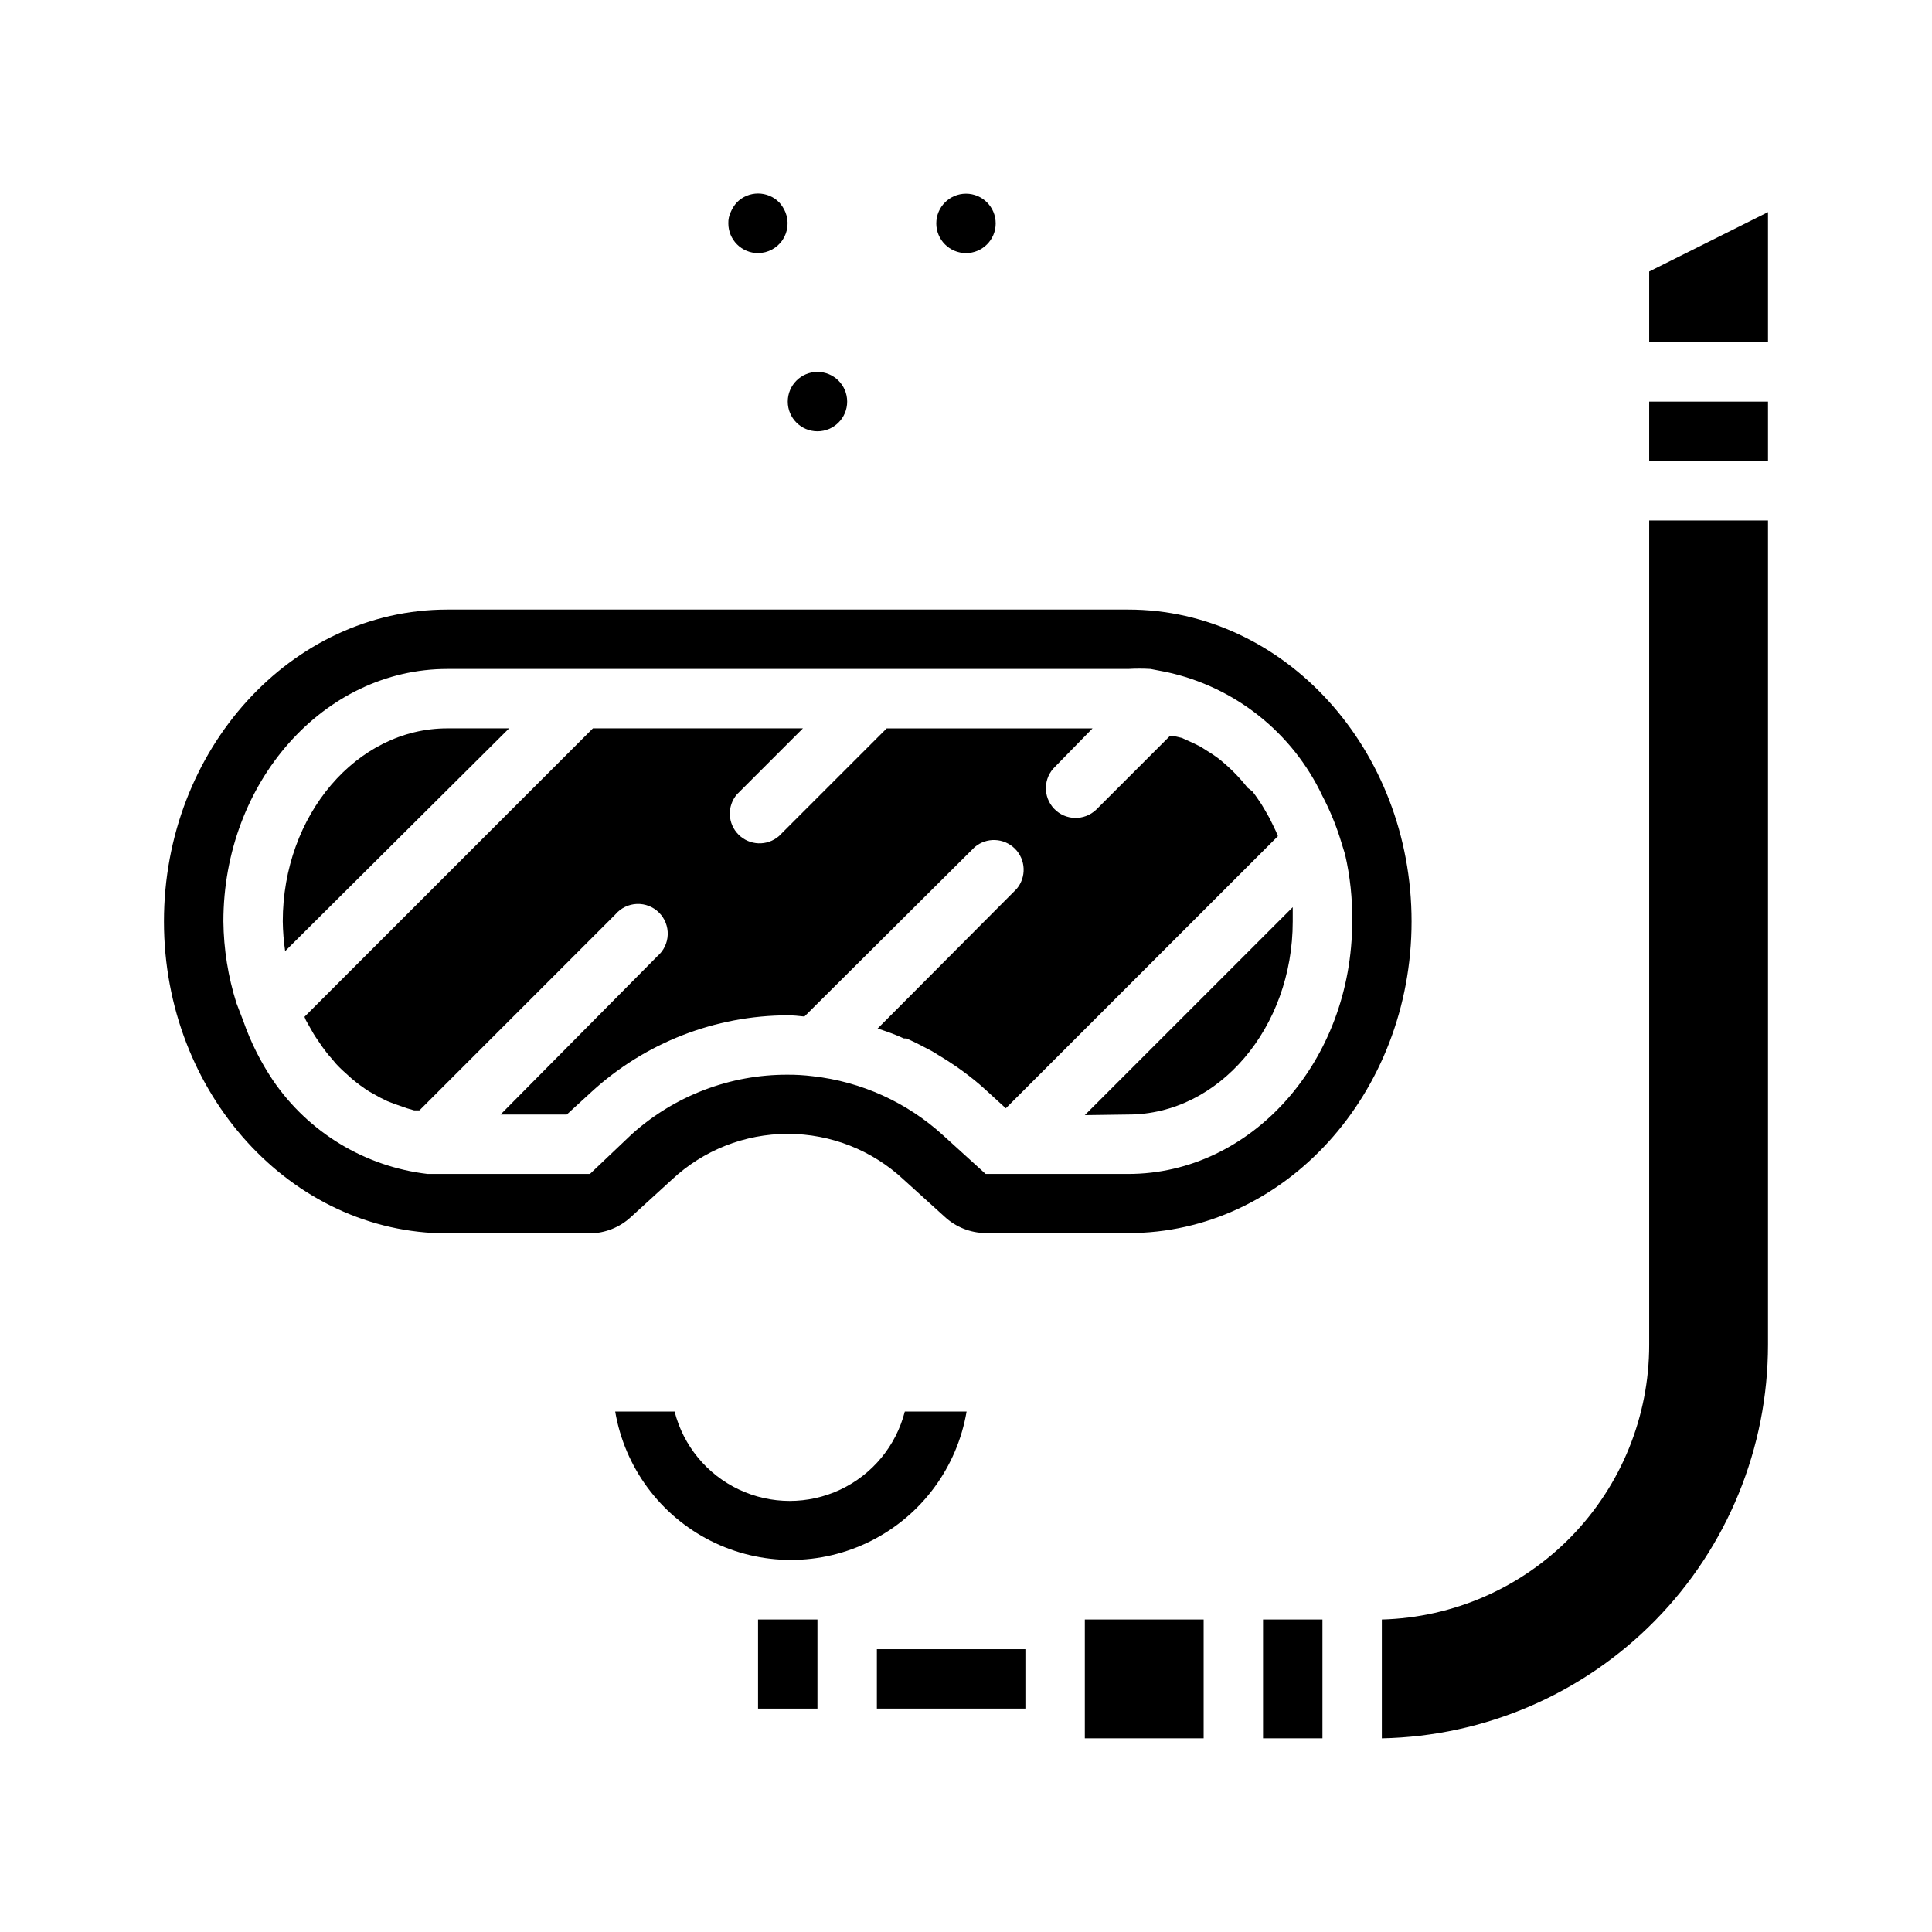
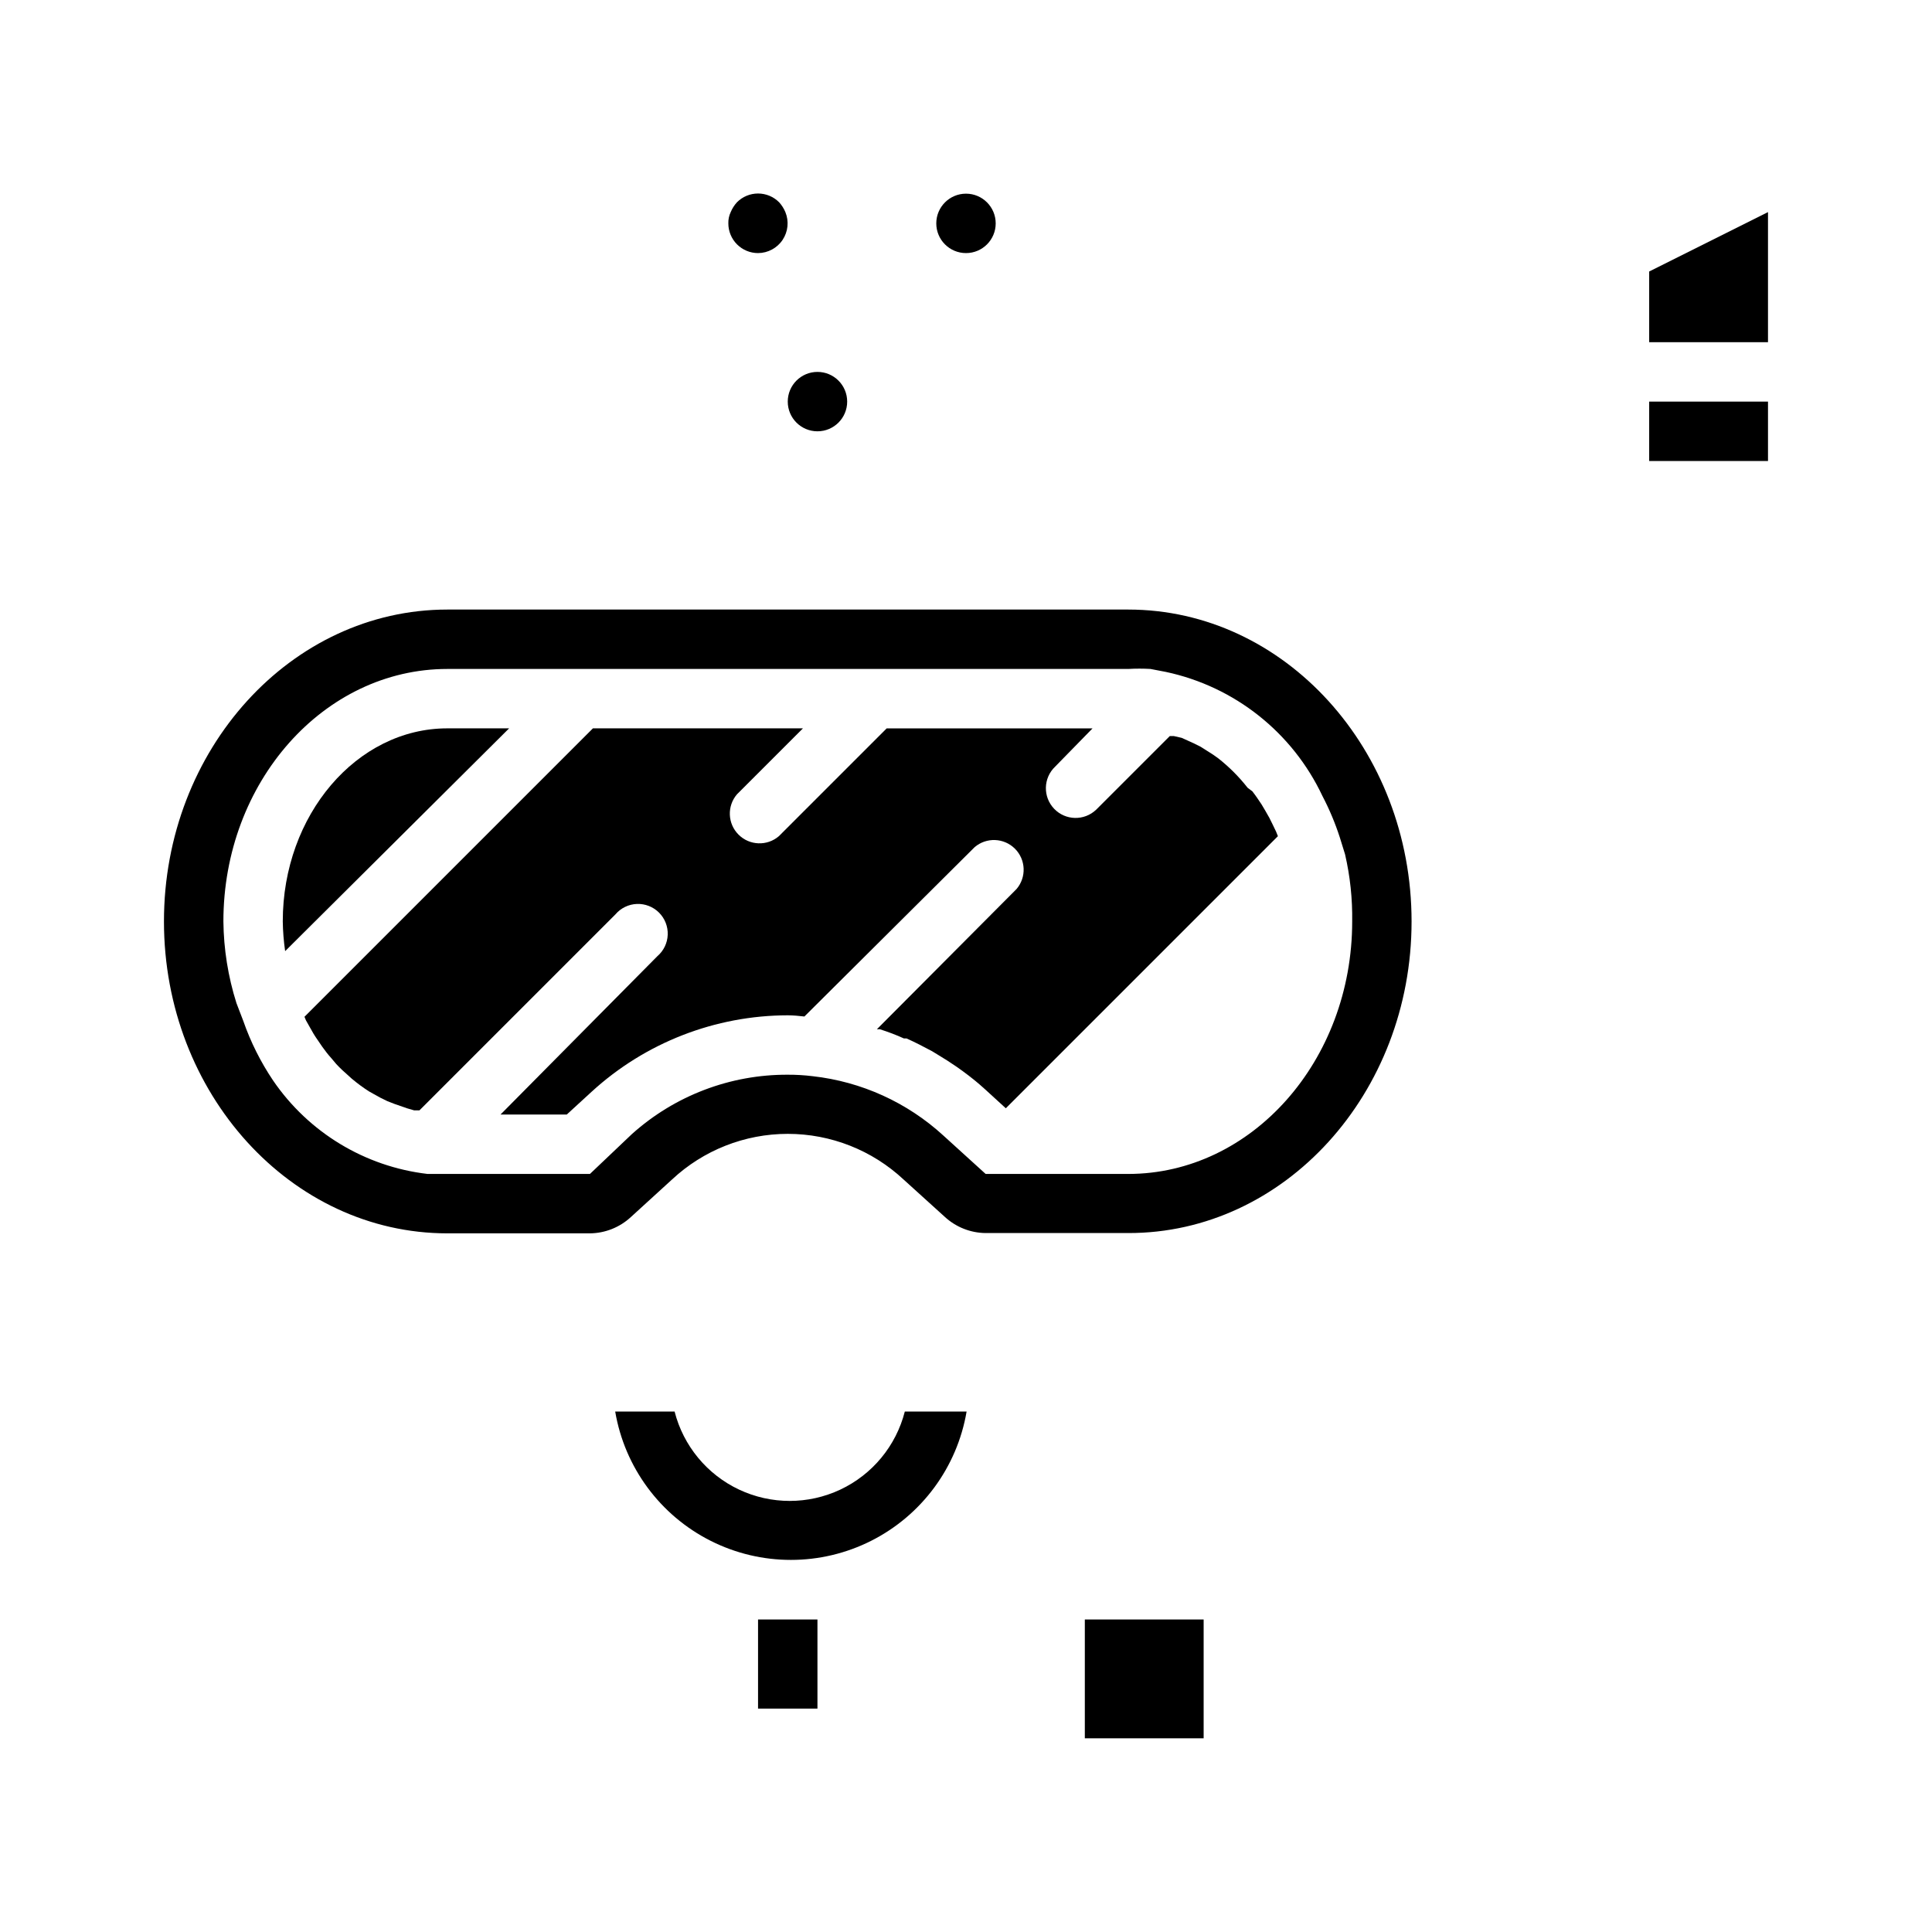
<svg xmlns="http://www.w3.org/2000/svg" fill="#000000" width="800px" height="800px" version="1.1" viewBox="144 144 512 512">
  <g>
    <path d="m322.07 456.6c8.324-7.785 19.301-12.117 30.699-12.117 11.402 0 22.375 4.332 30.703 12.117l10.863 9.84c2.957 2.746 6.828 4.289 10.863 4.332h37.785c41.406 0.078 75.098-37 75.098-82.578s-33.691-82.656-75.098-82.656h-180.43c-41.41 0-75.102 37.078-75.102 82.656s33.691 82.656 75.102 82.656h37.785c4.031-0.043 7.906-1.586 10.863-4.332zm-21.727-1.496h-43.062c-16.59-1.949-31.52-10.996-40.934-24.797-3.285-4.887-5.934-10.18-7.871-15.742l-1.812-4.723c-2.215-7.008-3.383-14.301-3.461-21.648 0-36.918 26.609-66.914 59.355-66.914h180.43c1.965-0.113 3.938-0.113 5.902 0l4.094 0.789c18.211 3.883 33.559 16.059 41.484 32.902 1.824 3.488 3.352 7.121 4.566 10.863l1.418 4.566c1.348 5.832 1.98 11.809 1.891 17.793 0 36.918-26.609 66.914-59.355 66.914h-37.785l-11.18-10.156c-9.586-8.789-21.715-14.301-34.637-15.746-2.195-0.273-4.402-0.402-6.613-0.395-15.254-0.066-29.984 5.547-41.328 15.746z" />
-     <path d="m442.98 439.36c24.008 0 43.609-22.988 43.609-51.168v-3.777l-55.105 55.105z" />
-     <path d="m262.55 337.02c-24.012 0-43.613 22.984-43.613 51.168 0.039 2.633 0.25 5.266 0.629 7.871l59.355-59.039z" />
+     <path d="m262.55 337.02c-24.012 0-43.613 22.984-43.613 51.168 0.039 2.633 0.25 5.266 0.629 7.871l59.355-59.039" />
    <path d="m357.18 413.38 45.105-44.871c3.125-2.676 7.777-2.496 10.688 0.41 2.906 2.91 3.086 7.566 0.414 10.688l-37 37.156h0.789c2.203 0.707 4.328 1.496 6.375 2.441h0.707c2.281 1.023 4.566 2.203 6.769 3.387l1.418 0.867c1.68 0.996 3.359 2.074 5.039 3.227l1.652 1.18c2.047 1.496 4.016 3.07 5.902 4.801l5.512 5.039 72.109-72.109-0.473-1.18-0.867-1.812c-0.578-1.258-1.234-2.492-1.969-3.699l-1.023-1.73c-0.789-1.18-1.574-2.363-2.441-3.465l-1.258-0.945c-2.293-2.934-4.938-5.578-7.871-7.871l-1.34-0.945-3.227-2.047-1.73-0.867-3.305-1.496-2.051-0.469h-1.102l-19.523 19.523v-0.004c-3.152 3-8.137 2.879-11.137-0.273s-2.879-8.141 0.273-11.141l9.922-10.152h-54.555l-28.574 28.574c-3.125 2.676-7.781 2.496-10.688-0.414-2.91-2.906-3.09-7.562-0.414-10.684l17.477-17.477h-55.656l-76.438 76.438 0.395 0.945 1.023 1.812c0.629 1.18 1.34 2.363 2.125 3.465l1.18 1.73c0.789 1.102 1.574 2.125 2.441 3.07l1.258 1.496c1.023 1.102 2.125 2.125 3.305 3.148l0.867 0.789 0.004-0.004c1.422 1.195 2.922 2.301 4.484 3.305l1.258 0.707h0.004c1.172 0.691 2.383 1.32 3.621 1.891l1.812 0.707 3.387 1.18 1.891 0.551h1.418l51.957-51.957-0.008 0.004c1.426-1.664 3.484-2.66 5.676-2.746 2.191-0.082 4.316 0.75 5.867 2.301 1.551 1.551 2.387 3.68 2.301 5.871-0.082 2.191-1.078 4.246-2.746 5.676l-41.562 41.957h17.555l6.613-6.062c14.188-12.984 32.719-20.199 51.953-20.23 1.496 0 2.914 0.156 4.41 0.316z" />
    <path d="m368.51 250.43c0 4.348-3.527 7.871-7.875 7.871-4.348 0-7.871-3.523-7.871-7.871 0-4.348 3.523-7.871 7.871-7.871 4.348 0 7.875 3.523 7.875 7.871" />
    <path d="m407.87 203.2c0 4.348-3.523 7.871-7.871 7.871s-7.875-3.523-7.875-7.871c0-4.348 3.527-7.875 7.875-7.875s7.871 3.527 7.871 7.875" />
    <path d="m344.89 211.07c2.617-0.012 5.059-1.328 6.512-3.504 1.449-2.18 1.727-4.938 0.73-7.359-0.398-0.953-0.957-1.832-1.652-2.598-1.48-1.492-3.492-2.328-5.59-2.328-2.098 0-4.109 0.836-5.59 2.328-0.695 0.766-1.254 1.645-1.652 2.598-0.445 0.934-0.66 1.957-0.629 2.992 0 2.086 0.828 4.09 2.305 5.566s3.477 2.305 5.566 2.305z" />
    <path d="m431.49 573.18h31.488v31.488h-31.488z" />
    <path d="m399.53 518.08h-15.746c-2.328 9.098-8.594 16.68-17.09 20.68s-18.332 4-26.828 0c-8.492-4-14.762-11.582-17.09-20.68h-15.742c2.512 14.781 11.895 27.488 25.281 34.246 13.383 6.754 29.18 6.754 42.562 0 13.383-6.758 22.766-19.465 25.281-34.246z" />
    <path d="m581.05 215.95v18.738h31.488v-34.48z" />
-     <path d="m581.05 500.37c0.008 18.977-7.394 37.203-20.625 50.805-13.234 13.602-31.254 21.5-50.223 22.012v31.488c27.312-0.535 53.328-11.758 72.461-31.262 19.133-19.5 29.859-45.723 29.875-73.043v-218.45h-31.488z" />
    <path d="m581.05 250.43h31.488v15.742h-31.488z" />
-     <path d="m478.72 573.18h15.742v31.488h-15.742z" />
    <path d="m344.89 573.18h15.742v23.617h-15.742z" />
-     <path d="m376.38 581.05h39.359v15.742h-39.359z" />
  </g>
</svg>